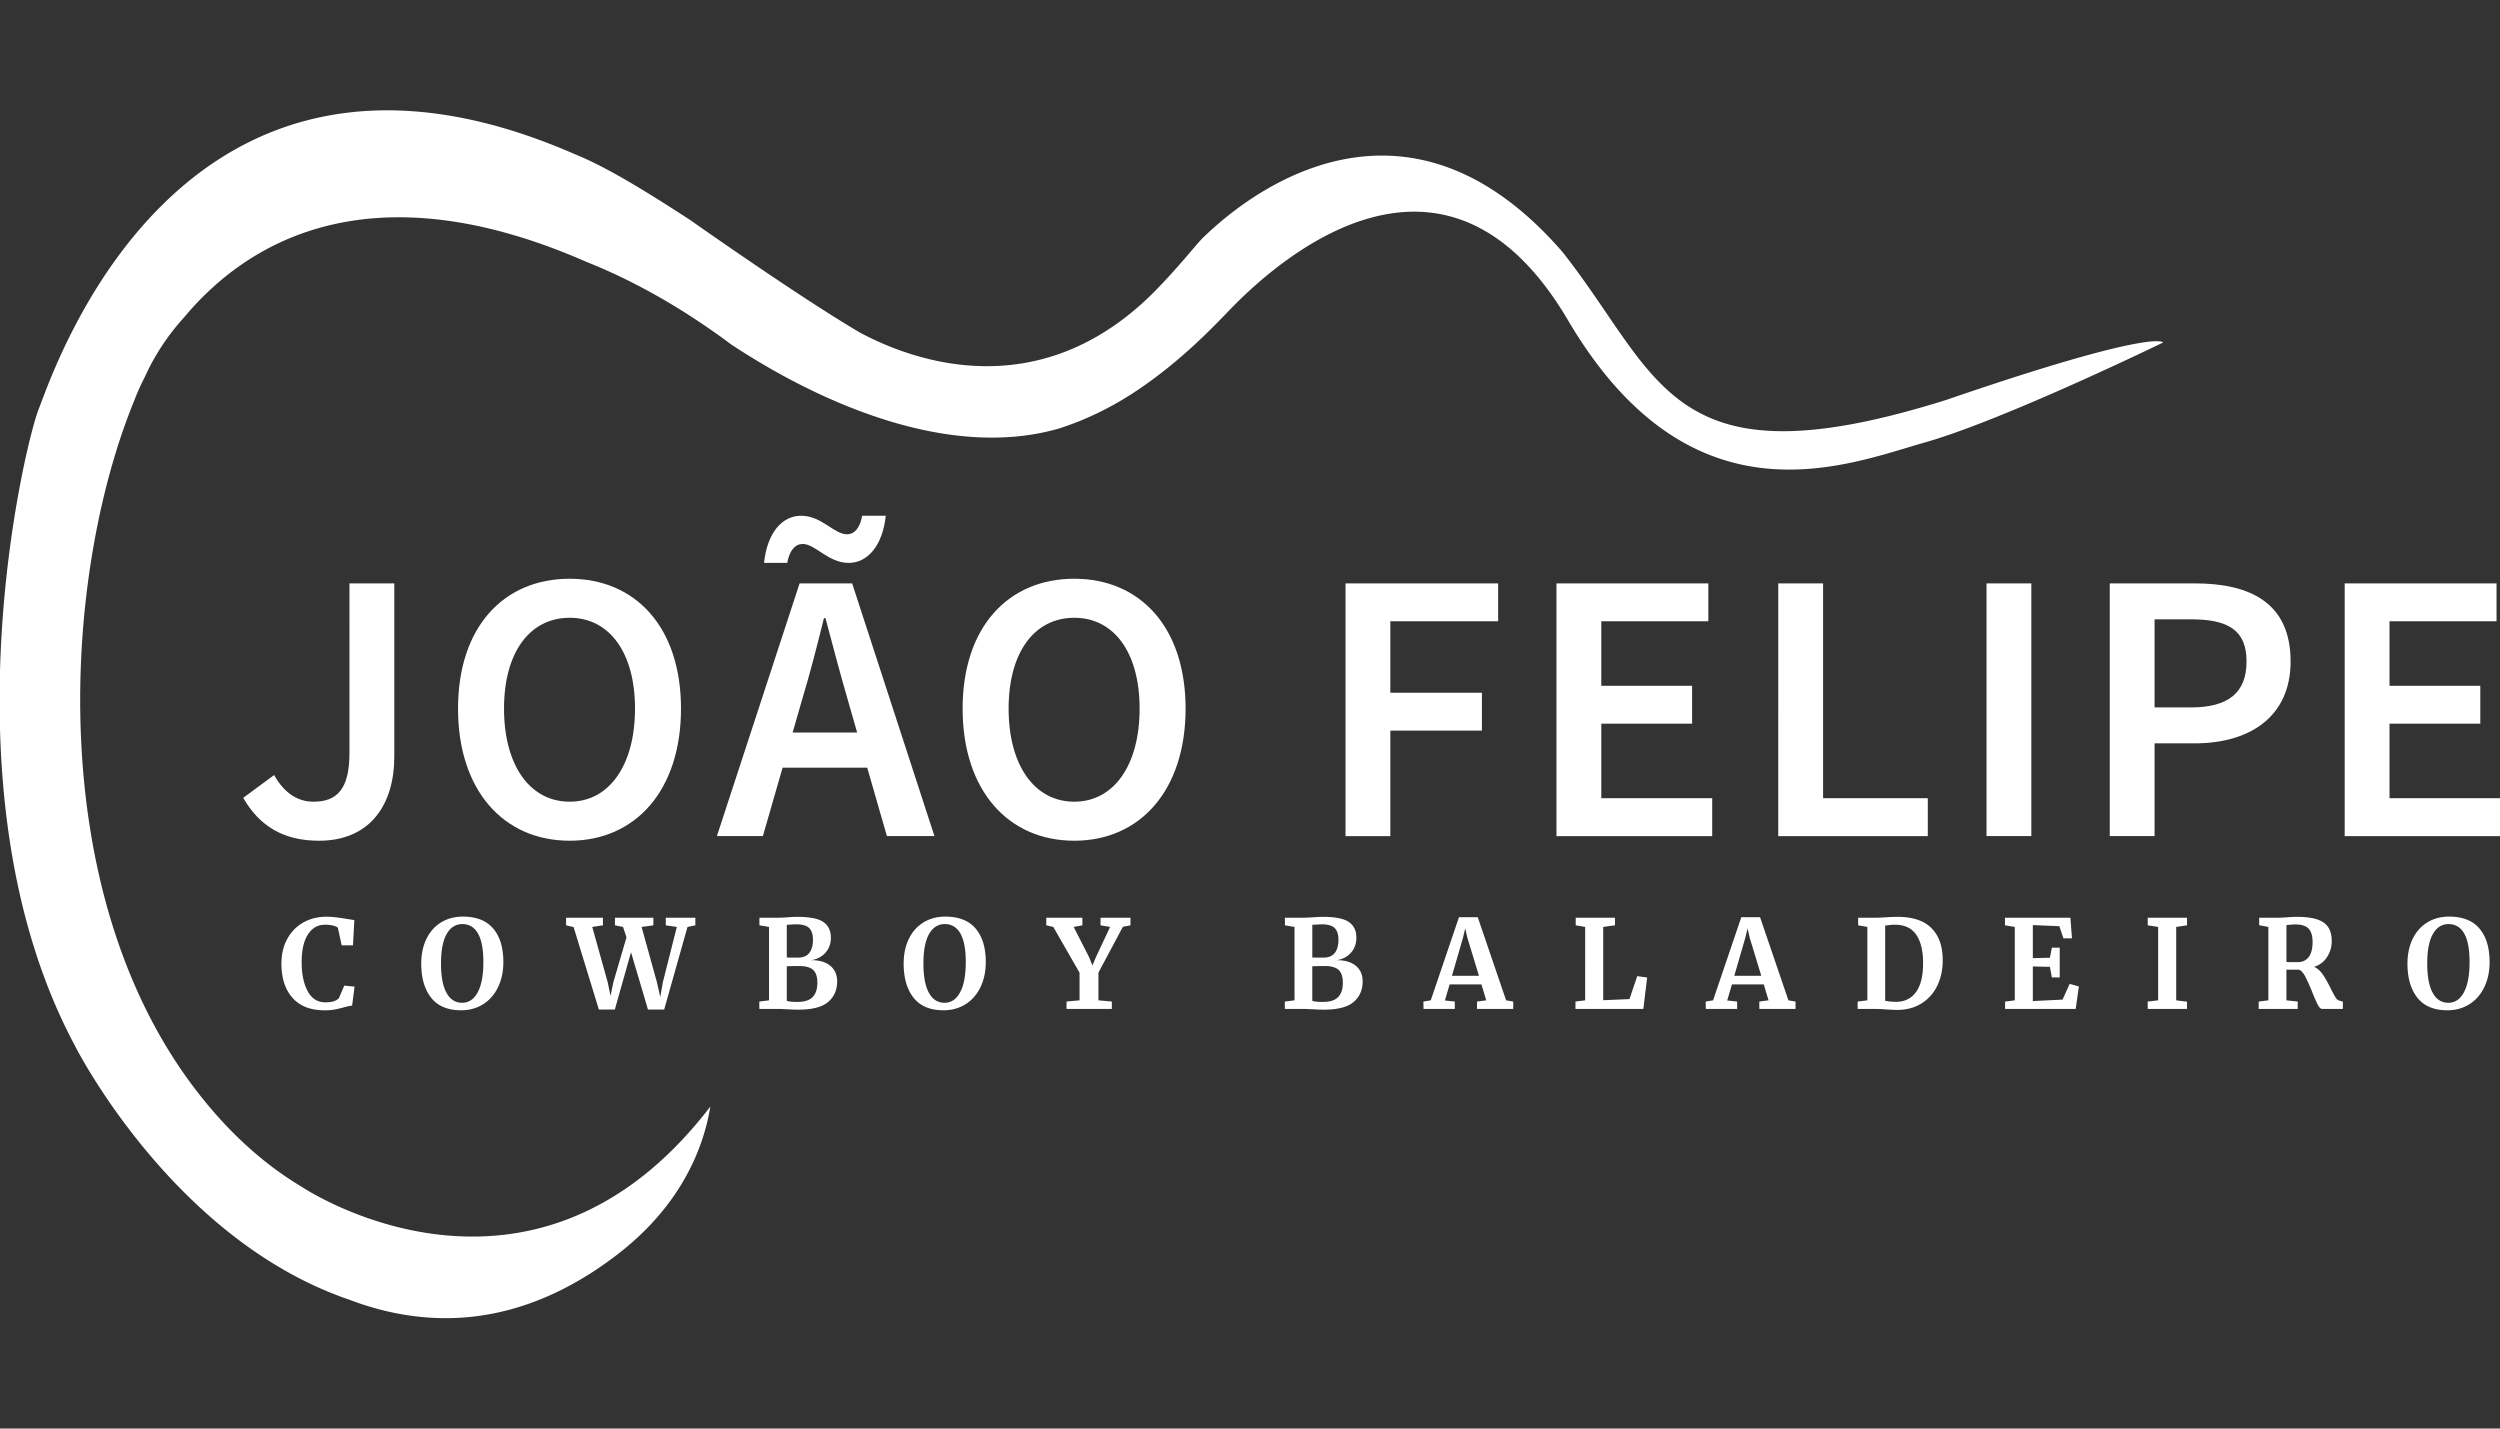
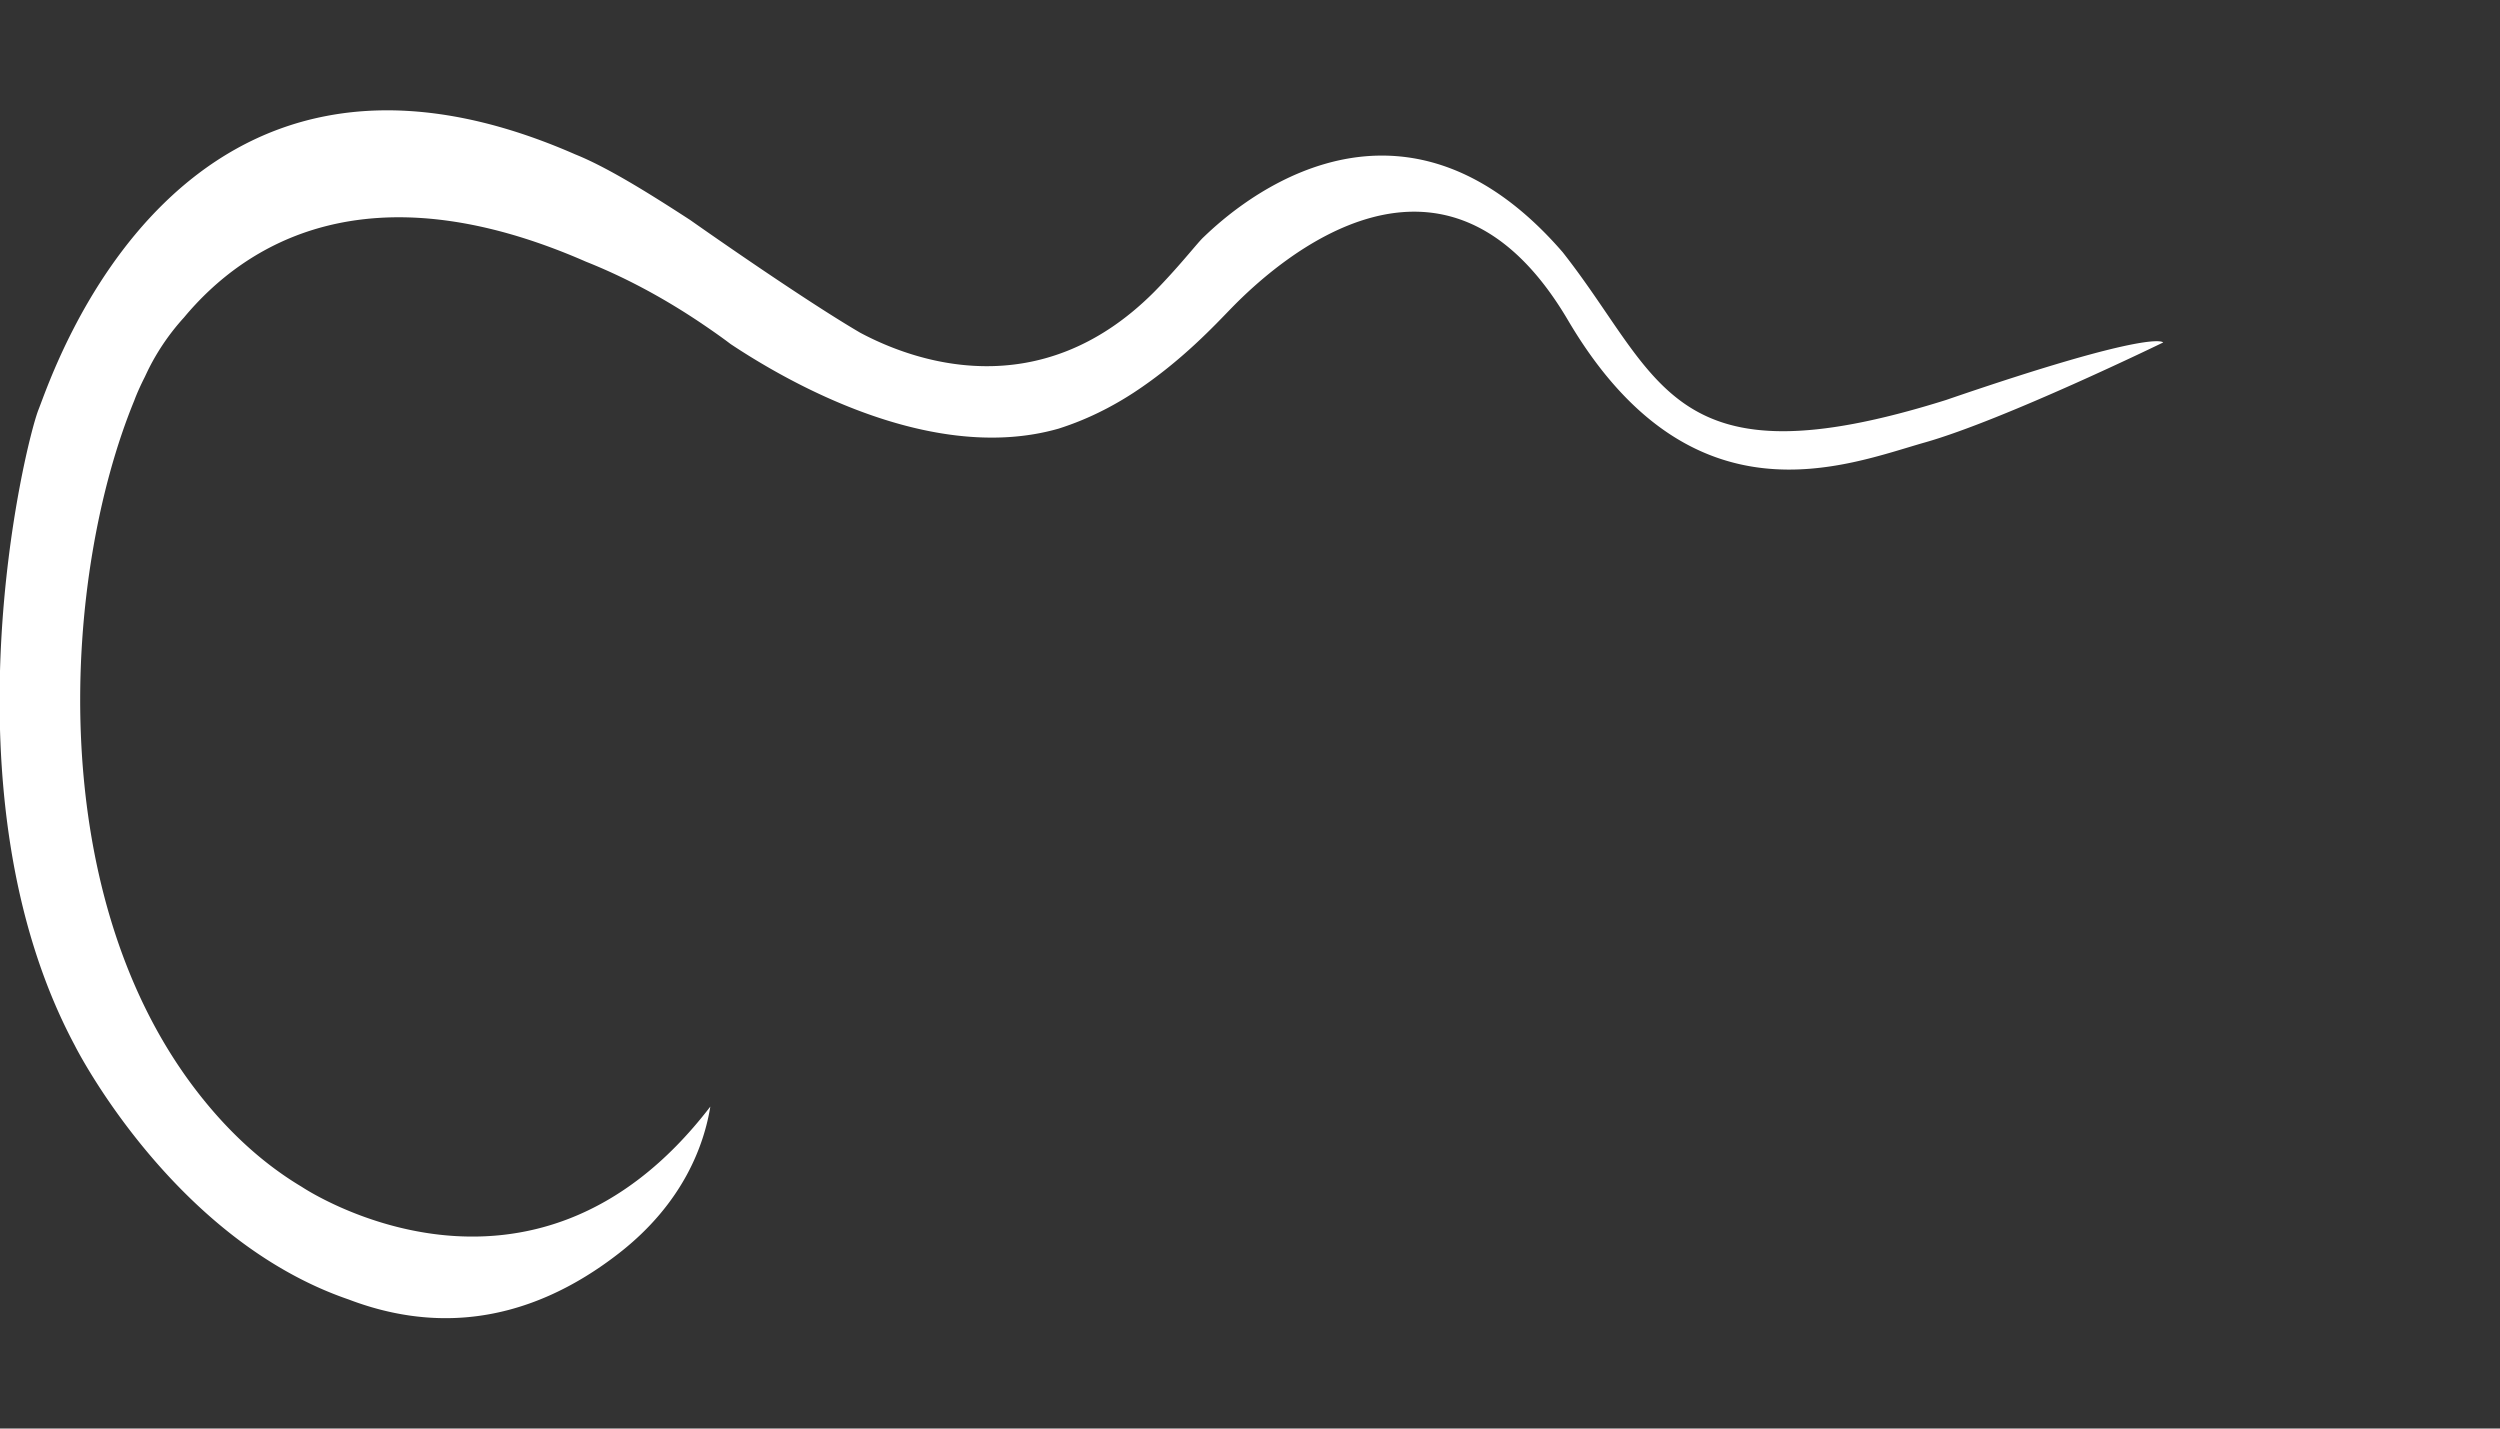
<svg xmlns="http://www.w3.org/2000/svg" width="240.945" height="137.676" viewBox="0 0 240.945 137.676">
  <rect x="0" y="0" width="240.945" height="137.676" fill="#333333" stroke="none" />
  <g fill="#FFF">
-     <path d="M26.419 74.697c1.005 1.788 2.309 2.569 3.799 2.569 2.272 0 3.463-1.228 3.463-4.693V56.225h4.32v16.722c0 4.432-2.197 8.081-7.262 8.081-3.426 0-5.736-1.415-7.299-4.134l2.979-2.197zM44.144 68.291c0-7.858 4.395-12.513 10.763-12.513 6.332 0 10.726 4.655 10.726 12.513 0 7.895-4.395 12.736-10.726 12.736-6.368 0-10.763-4.84-10.763-12.736zm17.057 0c0-5.438-2.495-8.752-6.294-8.752-3.836 0-6.331 3.315-6.331 8.752 0 5.474 2.495 8.975 6.331 8.975 3.799 0 6.294-3.5 6.294-8.975zM83.58 73.989h-8.156l-1.899 6.592h-4.432l7.97-24.356h5.065l7.932 24.356h-4.581l-1.899-6.592zm1.788-24.282c-.298 2.831-1.713 4.544-3.575 4.544-1.974 0-3.203-1.825-4.432-1.825-.707 0-1.266.596-1.49 1.825h-2.234c.298-2.868 1.713-4.544 3.575-4.544 1.974 0 3.165 1.788 4.432 1.788.67 0 1.229-.559 1.452-1.788h2.272zM82.612 70.6l-.857-2.98c-.745-2.57-1.49-5.363-2.197-8.044h-.149c-.67 2.718-1.378 5.474-2.16 8.044l-.857 2.98h6.22zM92.776 68.291c0-7.858 4.395-12.513 10.763-12.513 6.331 0 10.725 4.655 10.725 12.513 0 7.895-4.394 12.736-10.725 12.736-6.368 0-10.763-4.84-10.763-12.736zm17.057 0c0-5.438-2.495-8.752-6.293-8.752-3.836 0-6.332 3.315-6.332 8.752 0 5.474 2.495 8.975 6.332 8.975 3.798 0 6.293-3.5 6.293-8.975zM129.678 56.225h14.71v3.65h-10.39v6.89h8.826v3.65h-8.826v10.167h-4.32V56.225zM150.01 56.225h14.636v3.65H154.33v6.219h8.751v3.65h-8.751v7.188h10.688v3.65H150.01V56.225zM171.385 56.225h4.32v20.707h10.092v3.65h-14.413V56.225zM191.456 56.225h4.32v24.356h-4.32V56.225zM203.334 56.225h8.193c5.326 0 9.236 1.862 9.236 7.523 0 5.399-4.022 7.895-9.236 7.895h-3.873v8.938h-4.32V56.225zm7.821 11.955c3.65 0 5.363-1.453 5.363-4.432 0-3.054-1.825-4.059-5.363-4.059h-3.501v8.491h3.501zM225.975 56.225h14.636v3.65h-10.316v6.219h8.751v3.65h-8.751v7.188h10.688v3.65h-15.008V56.225z" />
-   </g>
+     </g>
  <g fill="#FFF">
-     <path d="M28.189 96.167c-.71-.801-1.065-1.895-1.065-3.283 0-.915.187-1.714.562-2.395.374-.682.889-1.209 1.544-1.579s1.396-.556 2.224-.556c.347 0 .682.021 1.005.065.323.043.706.101 1.147.171.331.055.513.083.544.083l-.13 2.438h-1.089l-.367-1.692c-.087-.087-.236-.158-.449-.212a3.345 3.345 0 0 0-.817-.083c-.67 0-1.209.31-1.615.929-.406.619-.609 1.516-.609 2.691 0 1.136.193 2.063.58 2.78.386.718.95 1.077 1.692 1.077.355 0 .629-.033.822-.101.193-.067.357-.163.491-.29l.52-1.218.994.094-.237 1.834c-.165.015-.33.045-.491.089a7.782 7.782 0 0 1-.302.077 11.28 11.28 0 0 1-.881.208 5.537 5.537 0 0 1-1 .077c-1.338-.003-2.363-.403-3.073-1.204zM41.557 96.161c-.639-.805-.958-1.901-.958-3.289 0-.907.168-1.703.503-2.39.335-.686.806-1.214 1.413-1.585s1.305-.556 2.094-.556c1.302 0 2.277.384 2.928 1.153.651.769.976 1.844.976 3.223 0 .915-.172 1.726-.515 2.431-.343.707-.822 1.252-1.438 1.639s-1.321.58-2.118.58c-1.284.001-2.246-.401-2.885-1.206zm1.491-6.14c-.363.639-.544 1.585-.544 2.839 0 1.238.175 2.179.526 2.821.351.643.854.964 1.509.964.639 0 1.14-.337 1.503-1.012.363-.674.544-1.646.544-2.916 0-1.23-.174-2.147-.52-2.751-.347-.603-.848-.905-1.503-.905-.648.002-1.153.321-1.515.96zM54.559 88.448h3.549v.733l-1.029.154 1.491 5.336.272 1.313.272-1.313 1.266-4.33-.331-1.005-.781-.154v-.733h3.703v.733l-1.136.154 1.479 5.336.319 1.42.249-1.42 1.349-5.336-1.065-.154v-.733h2.851v.733l-.757.154-2.248 7.962H62.45l-1.633-5.525-1.561 5.525h-1.538l-2.437-7.95-.722-.165v-.735zM74.115 89.335l-.923-.154v-.733h1.763c.268 0 .615-.015 1.041-.047.102-.008.225-.015.367-.024.142-.008.308-.012.497-.012 1.191 0 2.025.168 2.502.503.477.335.716.834.716 1.497 0 .584-.175 1.071-.526 1.461-.351.39-.81.629-1.378.716.781-.008 1.394.17 1.84.532.446.363.669.868.669 1.514 0 .82-.288 1.479-.864 1.976-.576.497-1.538.745-2.887.745-.355 0-.682-.012-.981-.036a8.15 8.15 0 0 1-.402-.017 9.17 9.17 0 0 0-.58-.018h-1.786v-.71l.935-.118-.003-7.075zm2.247 2.958h.556c.481 0 .84-.15 1.077-.45.237-.299.355-.722.355-1.266 0-.52-.123-.899-.367-1.136-.244-.236-.651-.355-1.218-.355-.15 0-.462.016-.935.048v3.147c.086.008.264.012.532.012zm.509 4.27c.67 0 1.155-.158 1.455-.473s.45-.773.45-1.373c0-.576-.136-.987-.408-1.236-.272-.249-.704-.373-1.296-.373-.663 0-1.077.008-1.242.024v3.325c.182.071.528.106 1.041.106zM88.051 96.161c-.639-.805-.958-1.901-.958-3.289 0-.907.168-1.703.503-2.39.335-.686.806-1.214 1.413-1.585s1.305-.556 2.094-.556c1.302 0 2.277.384 2.928 1.153.651.769.976 1.844.976 3.223 0 .915-.172 1.726-.515 2.431-.343.707-.822 1.252-1.438 1.639s-1.321.58-2.118.58c-1.284.001-2.246-.401-2.885-1.206zm1.491-6.14c-.363.639-.544 1.585-.544 2.839 0 1.238.175 2.179.526 2.821.351.643.854.964 1.509.964.639 0 1.14-.337 1.503-1.012.363-.674.544-1.646.544-2.916 0-1.23-.174-2.147-.52-2.751-.347-.603-.848-.905-1.503-.905-.648.002-1.153.321-1.515.96zM104.046 93.748l-2.532-4.413-.675-.154v-.733h3.478v.733l-.84.154 1.479 2.898.331.817.343-.817 1.36-2.898-.923-.154v-.733h2.887v.733l-.733.142-2.354 4.413v2.673l1.29.118v.71h-4.366v-.71l1.254-.118v-2.661zM124.761 89.335l-.923-.154v-.733h1.763c.268 0 .615-.015 1.041-.047.103-.008.225-.015.367-.024.142-.008.308-.012.497-.012 1.191 0 2.025.168 2.502.503.478.335.716.834.716 1.497 0 .584-.175 1.071-.526 1.461-.351.39-.81.629-1.378.716.781-.008 1.394.17 1.84.532.446.363.669.868.669 1.514 0 .82-.288 1.479-.864 1.976-.576.497-1.538.745-2.887.745-.355 0-.682-.012-.981-.036-.079 0-.213-.006-.403-.017a9.146 9.146 0 0 0-.58-.018h-1.786v-.71l.935-.118-.002-7.075zm2.248 2.958h.556c.481 0 .84-.15 1.077-.45.236-.299.355-.722.355-1.266 0-.52-.123-.899-.366-1.136-.244-.236-.651-.355-1.219-.355-.15 0-.461.016-.935.048v3.147c.086.008.263.012.532.012zm.508 4.27c.67 0 1.155-.158 1.455-.473.3-.315.45-.773.45-1.373 0-.576-.136-.987-.408-1.236-.272-.249-.704-.373-1.296-.373-.662 0-1.077.008-1.242.024v3.325c.181.071.528.106 1.041.106zM140.613 88.401h1.81l2.733 8.009.686.118v.71h-3.49v-.71l.888-.118-.461-1.538h-3.064l-.461 1.55.958.106v.71h-3.016l-.012-.71.71-.118 2.719-8.009zm.816 1.999l-.213-.923-.225.935-1.053 3.632h2.602l-1.111-3.644zM152.775 89.335l-.911-.154v-.733h3.786v.733l-1.136.154v7.063l2.532-.106.745-2.213.958.13-.366 3.029h-6.543v-.71l.934-.118.001-7.075zM167.822 88.401h1.81l2.733 8.009.686.118v.71h-3.49v-.71l.888-.118-.461-1.538h-3.064l-.461 1.55.958.106v.71h-3.016l-.012-.71.71-.118 2.719-8.009zm.817 1.999l-.213-.923-.225.935-1.053 3.632h2.602l-1.111-3.644zM179.972 89.335l-.887-.154v-.733h1.727c.261 0 .611-.015 1.053-.047a15.747 15.747 0 0 1 1.029-.036c1.451 0 2.538.363 3.259 1.089s1.083 1.755 1.083 3.087c0 .93-.18 1.759-.538 2.485a4.056 4.056 0 0 1-1.532 1.698c-.663.407-1.436.609-2.319.609-.229 0-.588-.015-1.077-.048a15.959 15.959 0 0 0-.935-.047h-1.798v-.71l.935-.118v-7.075zm2.84 7.217c.788-.015 1.407-.334 1.857-.953.45-.619.675-1.548.675-2.786 0-1.175-.221-2.084-.662-2.727-.442-.642-1.128-.964-2.059-.964-.197 0-.384.012-.562.036-.178.024-.302.039-.373.048v7.24c.268.07.643.106 1.124.106zM194.181 89.335l-.946-.154v-.733h6.306l.153 1.988h-.828l-.39-1.171-2.555-.107v3.183l1.645-.036.189-.97h.757v2.863h-.757l-.189-1.017-1.645-.036v3.336l2.863-.142.686-1.514.888.249-.308 2.165h-6.803v-.71l.934-.118v-7.076zM207.998 89.335l-1.005-.154v-.733h3.786v.733l-1.041.154v7.075l1.041.13v.698h-3.786v-.71l1.005-.118v-7.075zM217.687 96.528l.934-.118v-7.075l-.887-.165v-.722h1.716c.149 0 .315-.004.497-.012.181-.008.319-.015.414-.024.41-.032.75-.047 1.017-.047.812 0 1.463.083 1.952.249.488.165.844.418 1.064.757.221.339.332.785.332 1.337 0 .544-.146 1.049-.438 1.514a2.228 2.228 0 0 1-1.266.958c.315.134.595.378.84.733.244.355.505.817.781 1.384.197.386.349.664.456.834.106.17.211.266.313.29l.39.118v.698h-2.011c-.127 0-.259-.128-.396-.384-.138-.256-.318-.66-.538-1.212a17.591 17.591 0 0 0-.675-1.514c-.189-.362-.39-.587-.604-.675h-1.218v2.958l1.088.118v.71h-3.762l.001-.71zm4.816-4.283c.252-.324.379-.808.379-1.455 0-.576-.124-1.002-.373-1.278-.248-.276-.676-.413-1.283-.413-.221 0-.409.01-.562.029-.154.02-.255.03-.302.03v3.549c.095.015.323.024.686.024h.402c.45 0 .8-.162 1.053-.486zM232.985 96.161c-.639-.805-.958-1.901-.958-3.289 0-.907.167-1.703.503-2.39.335-.686.807-1.214 1.414-1.585.607-.371 1.305-.556 2.094-.556 1.302 0 2.277.384 2.928 1.153.651.769.976 1.844.976 3.223 0 .915-.171 1.726-.514 2.431-.343.707-.823 1.252-1.438 1.639s-1.321.58-2.118.58c-1.286.001-2.249-.401-2.887-1.206zm1.49-6.14c-.363.639-.544 1.585-.544 2.839 0 1.238.175 2.179.526 2.821.351.643.854.964 1.509.964.638 0 1.139-.337 1.502-1.012.362-.674.544-1.646.544-2.916 0-1.23-.174-2.147-.52-2.751-.347-.603-.848-.905-1.503-.905-.647.002-1.151.321-1.514.96z" />
-   </g>
+     </g>
  <path fill="#FFF" d="M68.461 106.65zM187.583 38.541c-26.735 8.399-27.452-2.151-36.978-14.238-16.594-19.155-32.881-3.073-34.622-1.434-.529.498-1.873 2.225-3.805 4.285-.118.128-.236.25-.354.375-.197.206-.401.416-.61.628-11.145 11.159-23.36 6.559-28.319 3.905-5.805-3.4-16.224-10.75-16.367-10.851-4.227-2.75-8.081-5.123-11.084-6.331C17.341-1.818 5.151 35.877 3.717 39.462c-1.284 3.209-9.538 36.942 3.505 61.322l-.002-.001s9.34 18.614 26.382 24.458c4.049 1.544 7.818 2.008 11.285 1.721 5.796-.479 10.749-3.051 14.758-6.169 6.27-4.877 8.231-10.534 8.816-14.144-17.294 22.576-39.344 7.757-39.38 7.734-3.638-2.169-7.129-5.286-10.306-9.466-14.703-19.345-12.642-49.764-5.83-66.322 0 0 .312-.889 1.011-2.265.138-.289.274-.585.414-.862a22.093 22.093 0 0 1 3.361-4.866c5.809-6.979 17.562-14.659 38.743-5.381 3.657 1.454 7.373 3.418 11.079 5.909l.002-.006.07.055c.771.52 1.541 1.054 2.311 1.62l.001-.005.029.027c.152.112.303.228.455.341 4.281 2.847 12.816 7.778 21.839 8.817 3.257.375 6.576.247 9.783-.674a28.454 28.454 0 0 0 4.313-1.778l.363-.187a31.764 31.764 0 0 0 2.539-1.493c4.651-3.048 7.922-6.613 9.49-8.218 4.405-4.507 20.487-18.95 32.369 1.229s26.837 13.931 34.417 11.78c7.58-2.151 22.945-9.629 22.945-9.629s-.614-1.434-20.896 5.532z" />
</svg>